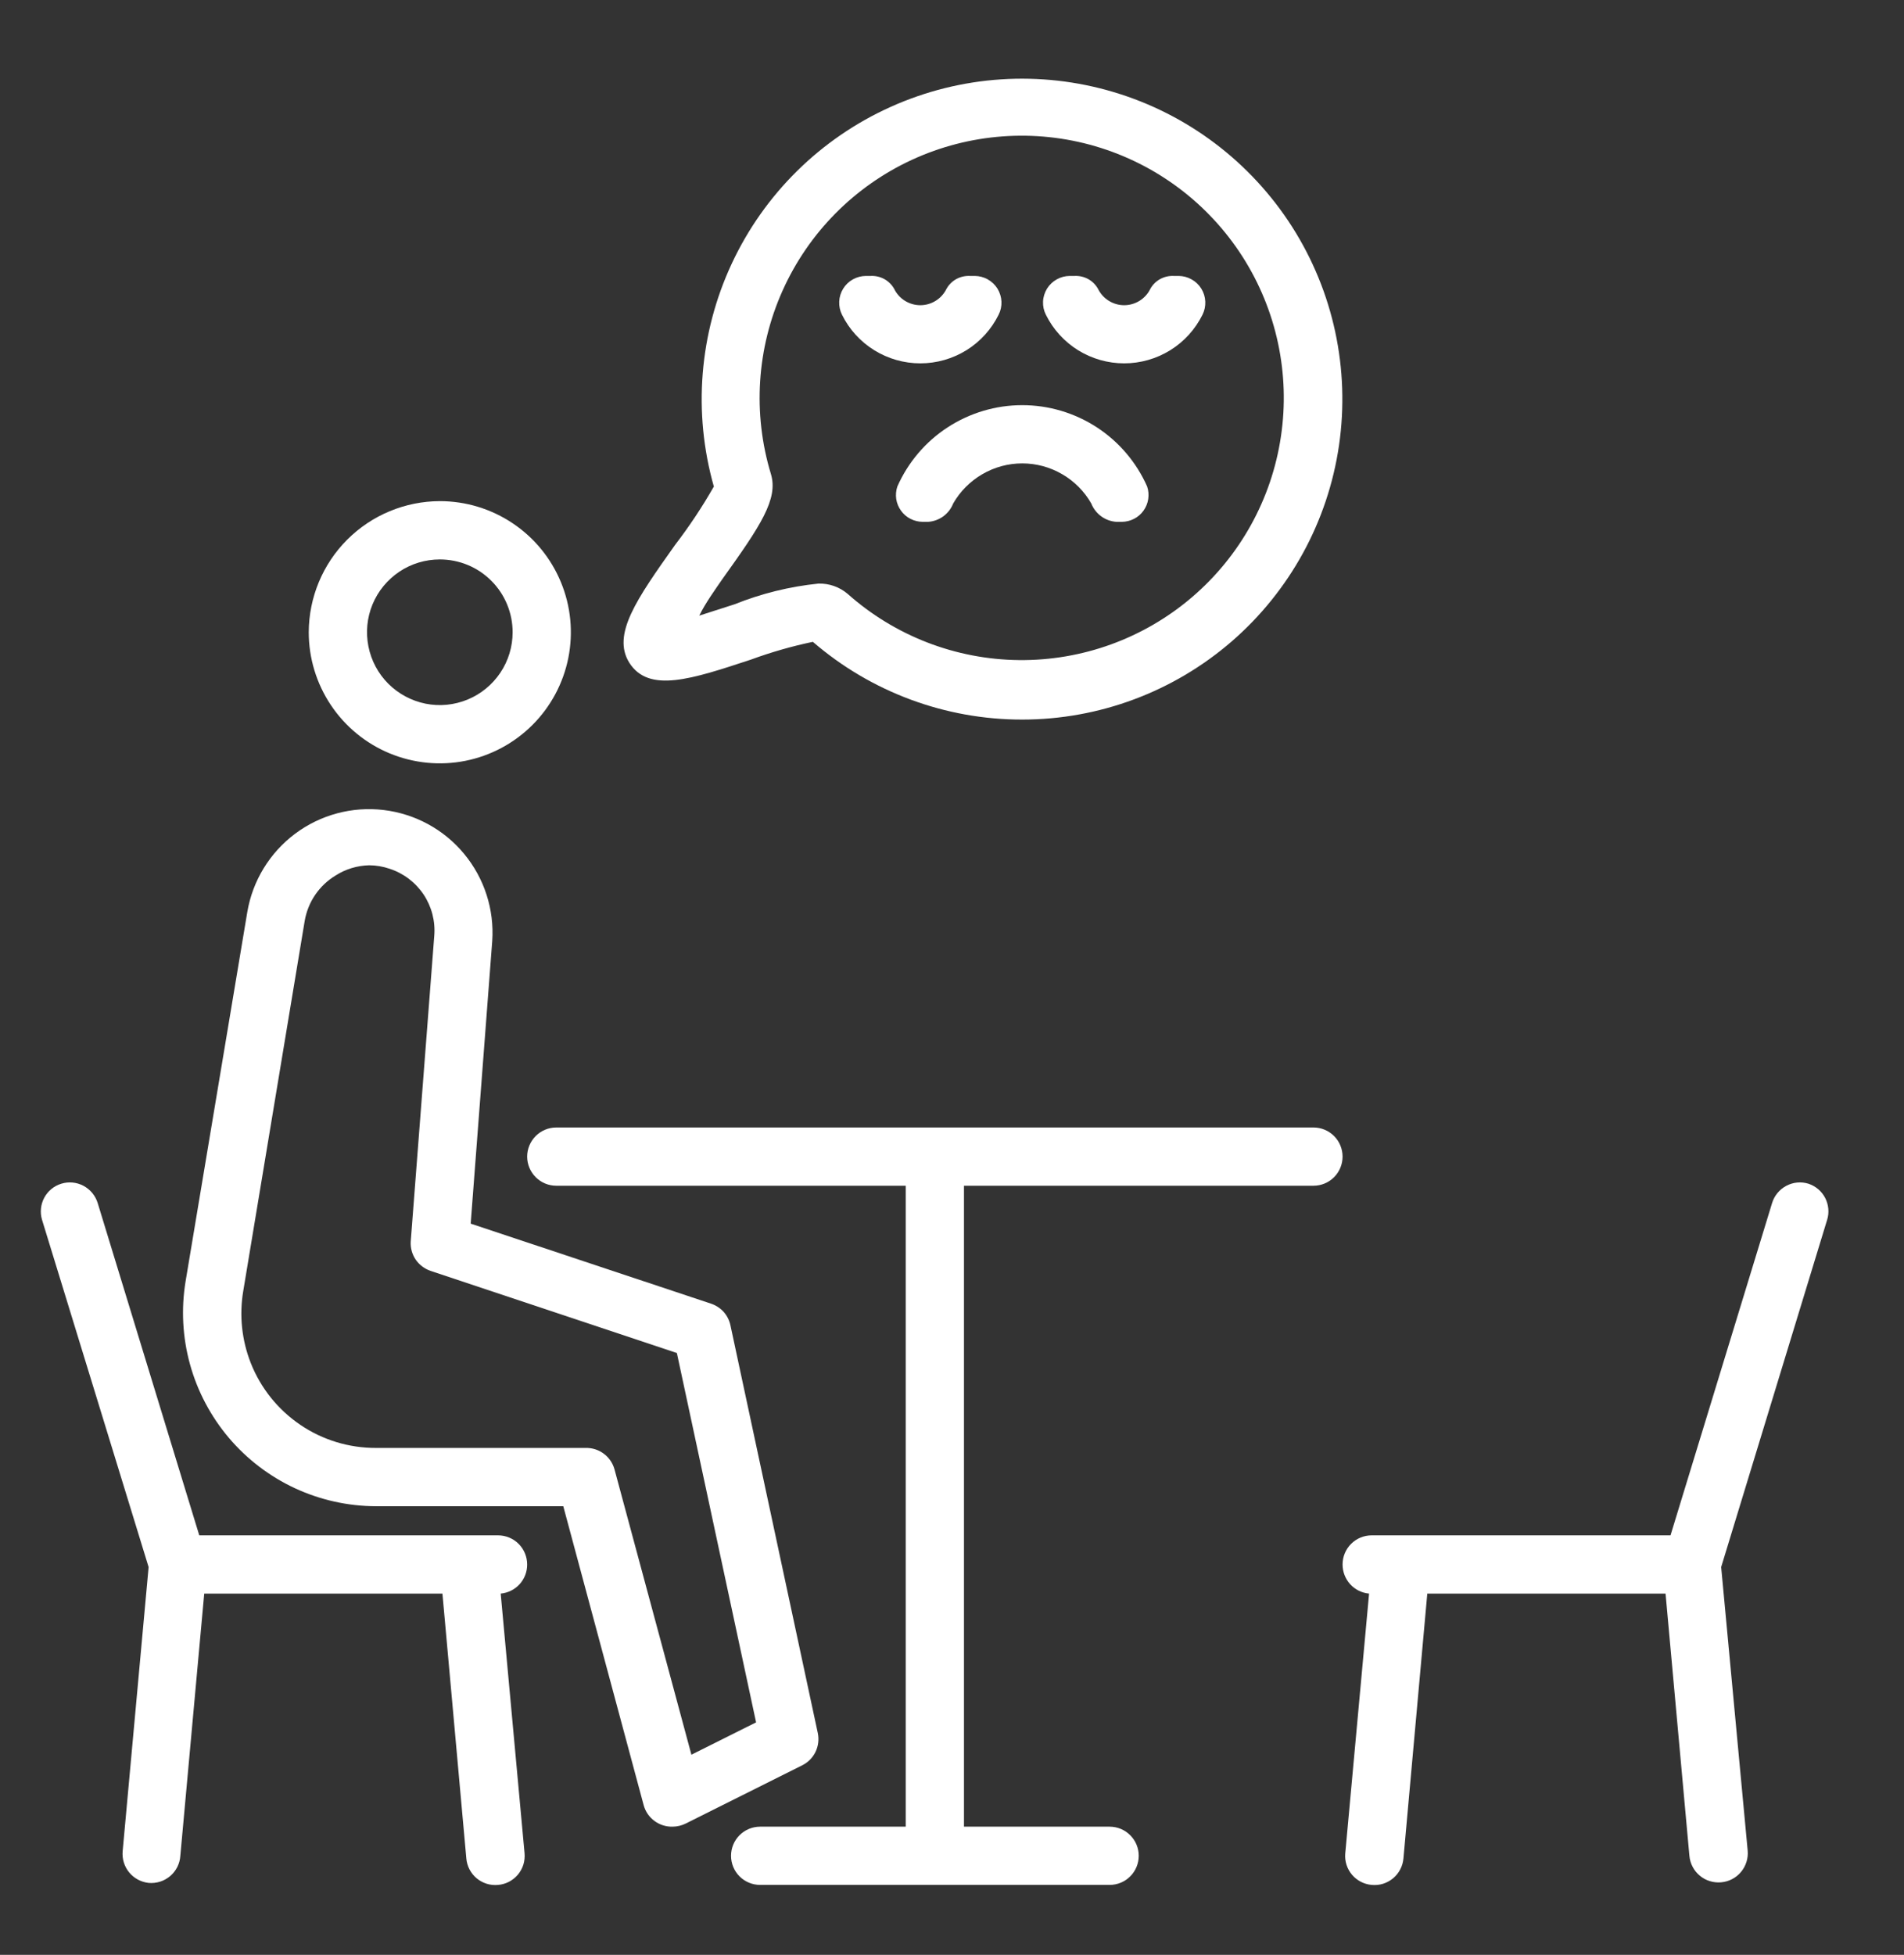
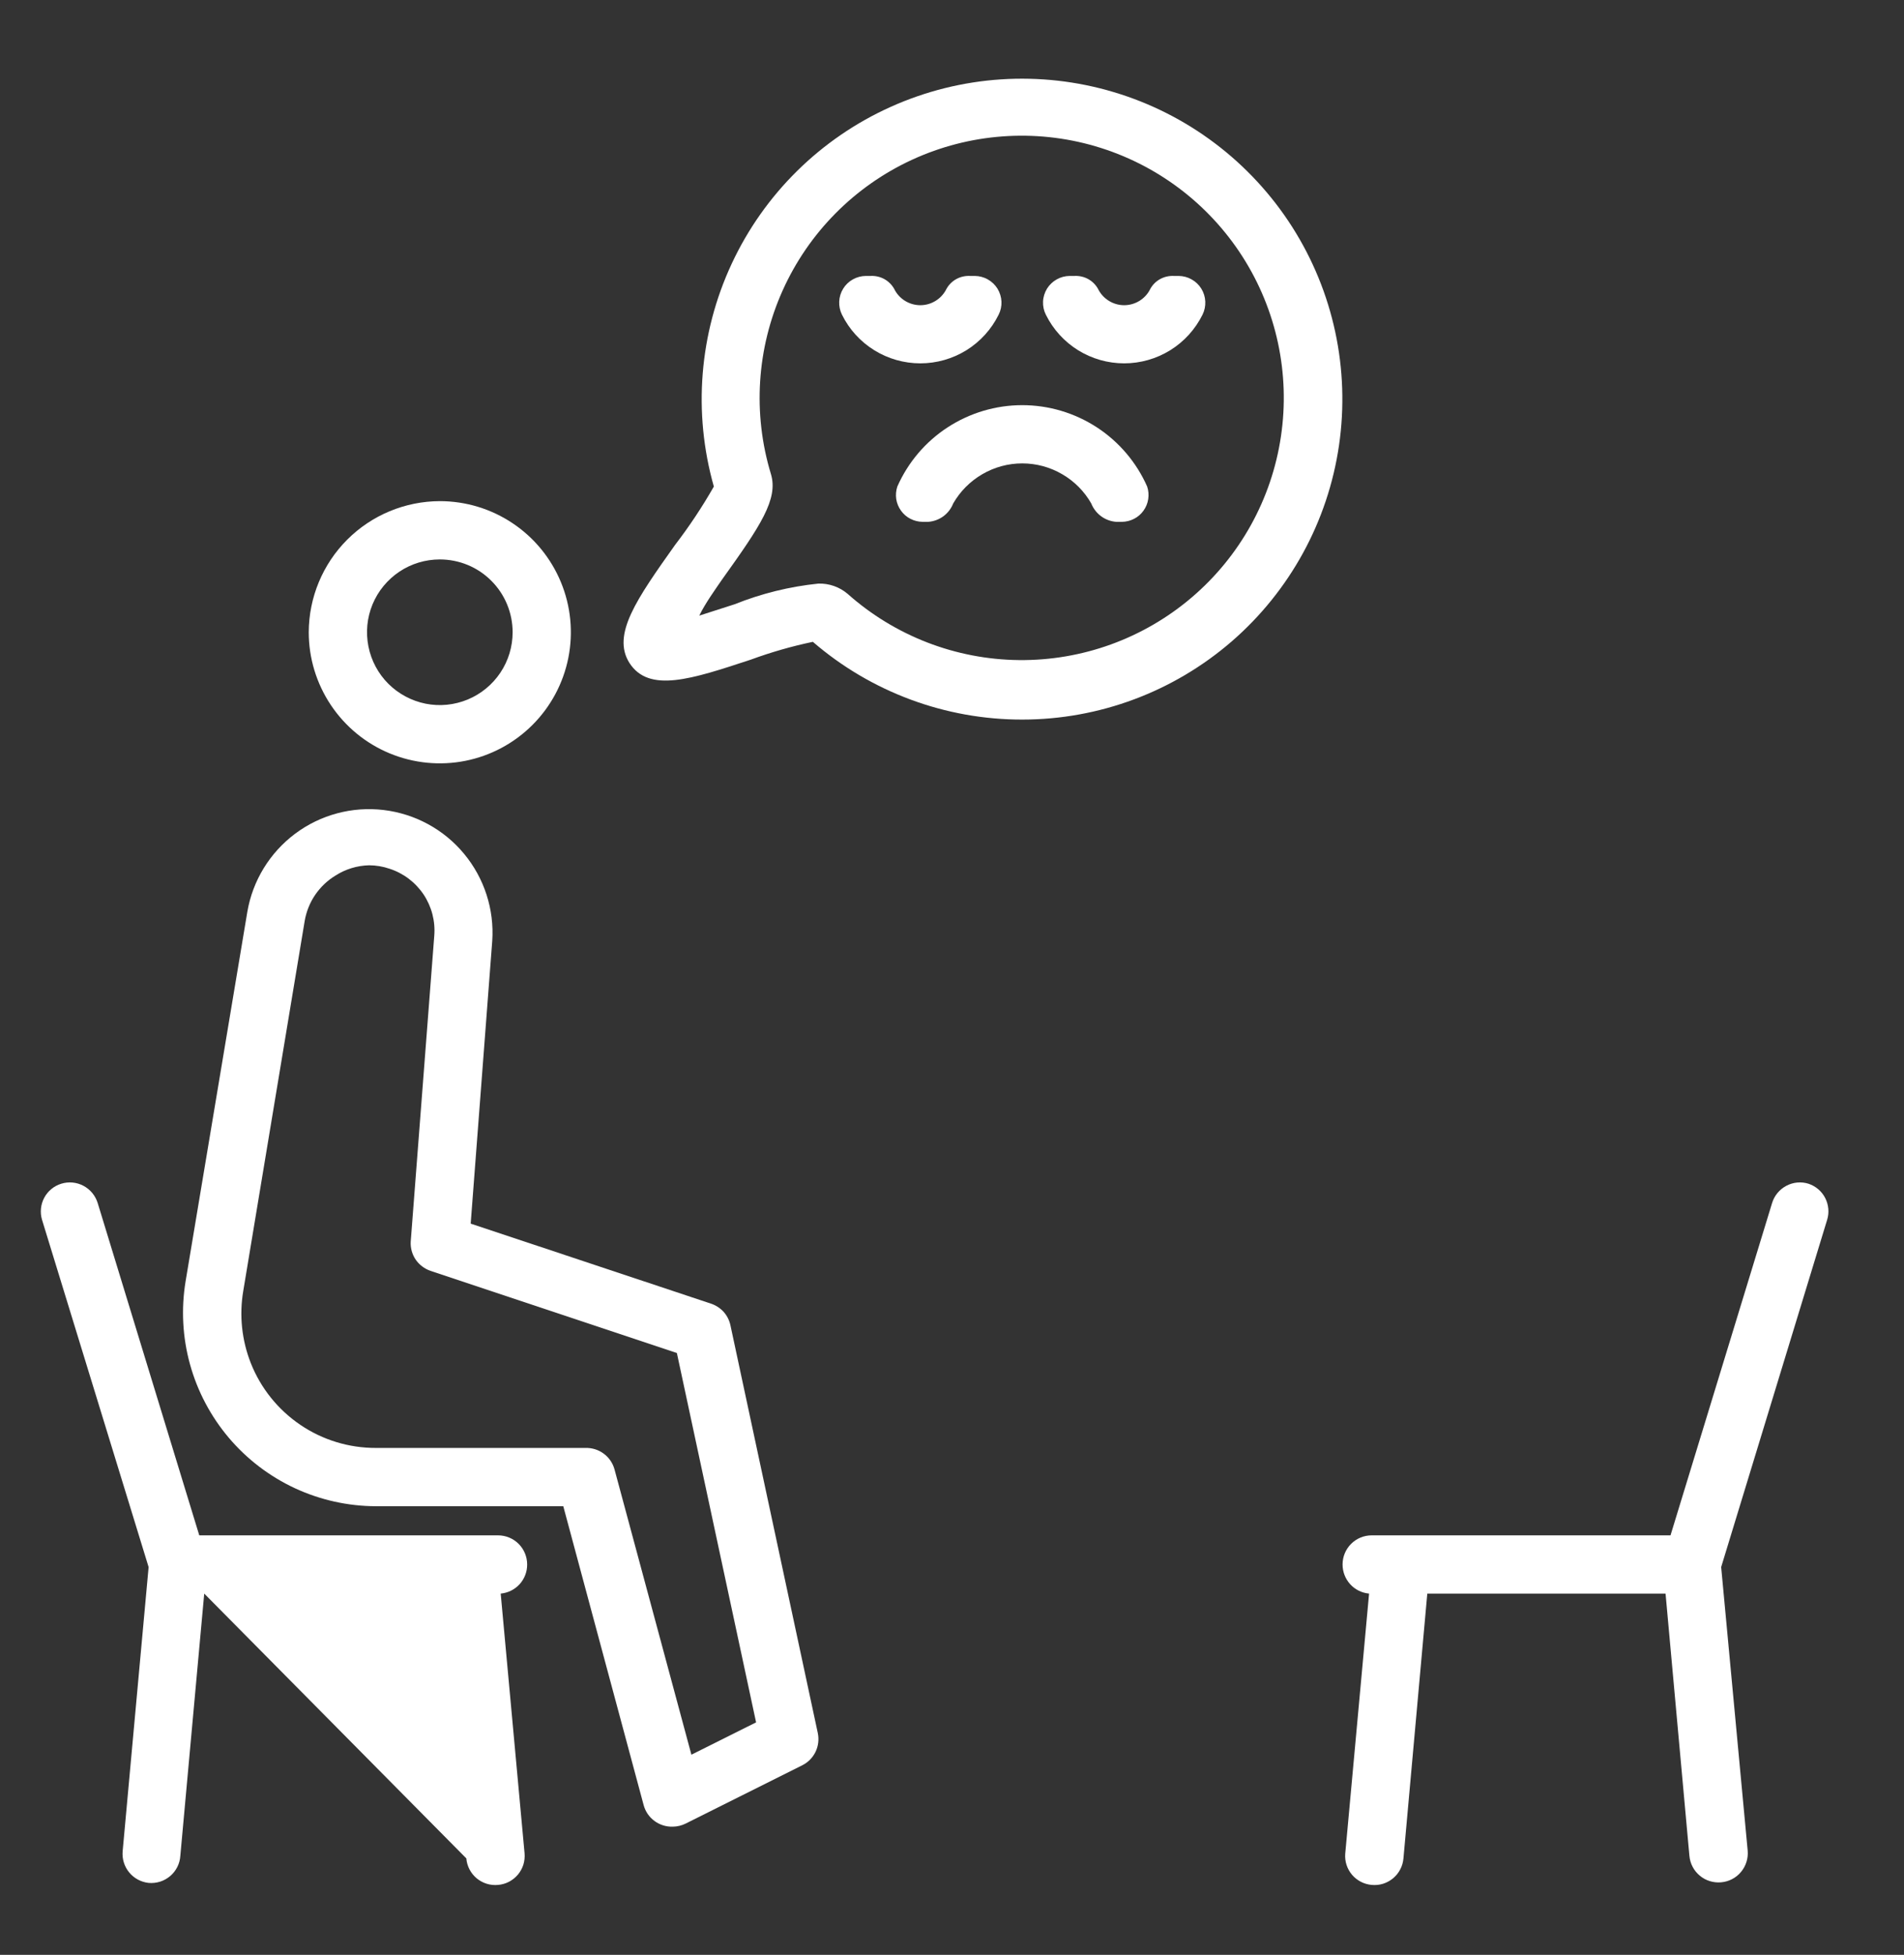
<svg xmlns="http://www.w3.org/2000/svg" width="38" height="39" viewBox="0 0 38 39" fill="none">
  <rect x="0" y="0" width="38" height="39" fill="#333333" stroke="none" />
  <g clip-path="url(#clip0_376_43)">
    <g clip-path="url(#clip1_376_43)">
-       <path d="M26.214 23.656C26.368 23.656 26.516 23.595 26.625 23.486C26.734 23.377 26.795 23.229 26.795 23.075C26.795 22.921 26.734 22.773 26.625 22.664C26.516 22.555 26.368 22.494 26.214 22.494H11.103C10.948 22.494 10.801 22.555 10.692 22.664C10.583 22.773 10.521 22.921 10.521 23.075C10.521 23.229 10.583 23.377 10.692 23.486C10.801 23.595 10.948 23.656 11.103 23.656H18.077V36.443H15.171C15.017 36.443 14.869 36.504 14.76 36.613C14.651 36.722 14.59 36.87 14.59 37.024C14.59 37.178 14.651 37.326 14.76 37.435C14.869 37.544 15.017 37.605 15.171 37.605H22.145C22.3 37.605 22.448 37.544 22.556 37.435C22.666 37.326 22.727 37.178 22.727 37.024C22.727 36.87 22.666 36.722 22.556 36.613C22.448 36.504 22.3 36.443 22.145 36.443H19.239V23.656H26.214Z" fill="white" />
      <path d="M6.162 12.614C6.162 13.131 6.316 13.636 6.603 14.066C6.891 14.497 7.299 14.832 7.777 15.03C8.255 15.228 8.781 15.28 9.288 15.179C9.795 15.078 10.261 14.829 10.627 14.463C10.993 14.097 11.242 13.631 11.343 13.124C11.444 12.616 11.392 12.091 11.194 11.613C10.996 11.135 10.661 10.726 10.231 10.439C9.801 10.151 9.295 9.998 8.778 9.998C8.085 10 7.42 10.276 6.93 10.766C6.44 11.256 6.164 11.92 6.162 12.614ZM10.231 12.614C10.231 12.901 10.146 13.182 9.986 13.421C9.826 13.66 9.599 13.846 9.334 13.956C9.068 14.066 8.776 14.095 8.494 14.039C8.212 13.982 7.954 13.844 7.75 13.641C7.547 13.438 7.409 13.179 7.353 12.897C7.297 12.615 7.325 12.323 7.435 12.057C7.545 11.792 7.732 11.565 7.971 11.405C8.209 11.246 8.49 11.161 8.778 11.161C9.163 11.161 9.533 11.313 9.805 11.586C10.078 11.858 10.231 12.228 10.231 12.614Z" fill="white" />
      <path d="M3.704 25.563C3.613 26.115 3.643 26.68 3.792 27.219C3.941 27.758 4.206 28.258 4.567 28.685C4.929 29.112 5.379 29.455 5.886 29.691C6.393 29.926 6.946 30.049 7.505 30.05H11.242L12.846 36.013C12.88 36.14 12.956 36.251 13.062 36.329C13.167 36.407 13.296 36.447 13.427 36.443C13.518 36.442 13.608 36.42 13.689 36.379L16.014 35.217C16.129 35.159 16.221 35.065 16.277 34.949C16.332 34.834 16.348 34.703 16.322 34.577L14.578 26.44C14.557 26.342 14.511 26.25 14.444 26.174C14.376 26.099 14.29 26.043 14.195 26.01L9.394 24.412L9.824 18.774C9.867 18.144 9.666 17.521 9.262 17.034C8.859 16.547 8.284 16.235 7.656 16.16C7.029 16.085 6.396 16.255 5.89 16.633C5.384 17.012 5.042 17.57 4.936 18.193L3.704 25.563ZM6.081 18.373C6.113 18.187 6.184 18.009 6.29 17.853C6.397 17.697 6.535 17.565 6.697 17.467C6.897 17.339 7.128 17.269 7.365 17.263C7.506 17.263 7.645 17.287 7.778 17.333C8.055 17.423 8.293 17.605 8.455 17.847C8.616 18.09 8.691 18.379 8.667 18.67L8.197 24.772C8.19 24.899 8.225 25.024 8.296 25.13C8.368 25.234 8.472 25.313 8.592 25.354L13.509 26.993L15.09 34.362L13.799 35.007L12.265 29.317C12.231 29.191 12.155 29.079 12.049 29.001C11.944 28.923 11.815 28.883 11.684 28.887H7.505C6.967 28.889 6.44 28.729 5.995 28.427C5.549 28.125 5.204 27.696 5.006 27.196C4.825 26.738 4.773 26.24 4.855 25.755L6.081 18.373Z" fill="white" />
      <path d="M17.909 9.707C17.882 9.788 17.875 9.873 17.887 9.957C17.9 10.04 17.933 10.12 17.982 10.188C18.031 10.257 18.096 10.313 18.171 10.351C18.247 10.39 18.33 10.41 18.414 10.411H18.525C18.634 10.403 18.739 10.365 18.828 10.3C18.916 10.235 18.984 10.146 19.024 10.044C19.163 9.802 19.364 9.6 19.606 9.46C19.848 9.319 20.122 9.245 20.402 9.245C20.682 9.245 20.956 9.319 21.198 9.46C21.44 9.6 21.641 9.802 21.779 10.044C21.82 10.146 21.888 10.235 21.977 10.3C22.065 10.365 22.17 10.403 22.279 10.411H22.39C22.474 10.41 22.558 10.39 22.633 10.351C22.708 10.313 22.773 10.257 22.822 10.188C22.871 10.12 22.904 10.04 22.916 9.957C22.929 9.873 22.922 9.788 22.895 9.707C22.682 9.224 22.332 8.813 21.89 8.525C21.447 8.237 20.93 8.083 20.402 8.083C19.874 8.083 19.357 8.237 18.914 8.525C18.471 8.813 18.122 9.224 17.909 9.707Z" fill="white" />
      <path d="M18.368 7.249C18.693 7.249 19.012 7.158 19.288 6.987C19.564 6.815 19.787 6.57 19.931 6.278C19.972 6.197 19.991 6.107 19.987 6.016C19.983 5.925 19.955 5.837 19.908 5.759C19.86 5.682 19.793 5.618 19.714 5.574C19.635 5.529 19.545 5.506 19.454 5.505H19.356C19.262 5.501 19.169 5.522 19.087 5.567C19.005 5.612 18.937 5.679 18.891 5.761C18.843 5.859 18.769 5.942 18.676 6C18.584 6.058 18.477 6.089 18.368 6.089C18.259 6.089 18.151 6.058 18.059 6C17.966 5.942 17.892 5.859 17.845 5.761C17.798 5.679 17.73 5.612 17.648 5.567C17.566 5.522 17.473 5.501 17.38 5.505H17.281C17.19 5.506 17.101 5.529 17.021 5.574C16.942 5.618 16.875 5.682 16.828 5.759C16.78 5.837 16.753 5.925 16.749 6.016C16.745 6.107 16.764 6.197 16.804 6.278C16.948 6.57 17.171 6.815 17.448 6.987C17.724 7.158 18.043 7.249 18.368 7.249Z" fill="white" />
      <path d="M22.436 7.249C22.761 7.249 23.08 7.158 23.356 6.987C23.633 6.815 23.855 6.57 24 6.278C24.04 6.197 24.059 6.107 24.055 6.016C24.051 5.925 24.024 5.837 23.976 5.759C23.928 5.682 23.862 5.618 23.782 5.574C23.703 5.529 23.614 5.506 23.523 5.505H23.424C23.331 5.501 23.238 5.522 23.155 5.567C23.073 5.612 23.005 5.679 22.959 5.761C22.912 5.859 22.837 5.942 22.745 6C22.652 6.058 22.545 6.089 22.436 6.089C22.327 6.089 22.22 6.058 22.128 6C22.035 5.942 21.961 5.859 21.913 5.761C21.867 5.679 21.799 5.612 21.717 5.567C21.635 5.522 21.542 5.501 21.448 5.505H21.349C21.258 5.506 21.169 5.529 21.09 5.574C21.011 5.618 20.944 5.682 20.896 5.759C20.849 5.837 20.821 5.925 20.817 6.016C20.813 6.107 20.832 6.197 20.873 6.278C21.017 6.57 21.24 6.815 21.516 6.987C21.792 7.158 22.111 7.249 22.436 7.249Z" fill="white" />
      <path d="M12.561 13.224C12.951 13.834 13.805 13.549 14.985 13.16C15.389 13.012 15.802 12.893 16.223 12.805C17.385 13.807 18.869 14.358 20.404 14.356C21.939 14.355 23.422 13.801 24.582 12.797C25.742 11.792 26.503 10.404 26.724 8.885C26.945 7.366 26.613 5.819 25.788 4.525C24.962 3.231 23.699 2.277 22.229 1.838C20.758 1.398 19.179 1.502 17.779 2.131C16.378 2.76 15.251 3.871 14.603 5.262C13.955 6.653 13.828 8.231 14.247 9.707C14.016 10.112 13.758 10.5 13.474 10.87C12.707 11.951 12.207 12.66 12.561 13.224ZM14.415 11.556C15.177 10.492 15.537 9.957 15.386 9.457C15.019 8.249 15.102 6.948 15.62 5.795C16.137 4.643 17.054 3.717 18.201 3.188C19.349 2.659 20.649 2.563 21.861 2.918C23.073 3.273 24.116 4.055 24.797 5.119C25.478 6.183 25.751 7.457 25.565 8.707C25.38 9.957 24.748 11.097 23.787 11.917C22.826 12.737 21.601 13.182 20.338 13.169C19.074 13.156 17.859 12.686 16.915 11.846C16.753 11.709 16.546 11.637 16.334 11.643C15.759 11.702 15.196 11.841 14.66 12.056L13.956 12.282C14.078 12.032 14.276 11.759 14.415 11.556Z" fill="white" />
-       <path d="M2.966 37.565C3.043 37.572 3.121 37.563 3.195 37.54C3.269 37.517 3.337 37.478 3.397 37.428C3.456 37.378 3.504 37.316 3.539 37.247C3.574 37.177 3.594 37.102 3.599 37.024L4.076 31.793H8.83L9.307 37.076C9.313 37.153 9.335 37.227 9.37 37.295C9.406 37.363 9.454 37.424 9.513 37.473C9.572 37.522 9.64 37.559 9.714 37.582C9.787 37.605 9.864 37.612 9.94 37.605C10.017 37.599 10.091 37.577 10.159 37.542C10.227 37.506 10.287 37.458 10.337 37.399C10.386 37.34 10.423 37.272 10.446 37.199C10.468 37.125 10.476 37.048 10.469 36.972L9.993 31.793C10.137 31.78 10.272 31.713 10.37 31.606C10.468 31.498 10.522 31.358 10.521 31.212C10.521 31.058 10.46 30.91 10.351 30.801C10.242 30.692 10.094 30.631 9.94 30.631H3.977L1.949 23.999C1.903 23.852 1.801 23.729 1.665 23.657C1.529 23.585 1.369 23.57 1.222 23.616C1.076 23.661 0.954 23.762 0.882 23.897C0.811 24.032 0.795 24.19 0.839 24.336L2.966 31.264L2.448 36.931C2.434 37.084 2.48 37.236 2.577 37.354C2.674 37.473 2.813 37.548 2.966 37.565Z" fill="white" />
+       <path d="M2.966 37.565C3.043 37.572 3.121 37.563 3.195 37.54C3.269 37.517 3.337 37.478 3.397 37.428C3.456 37.378 3.504 37.316 3.539 37.247C3.574 37.177 3.594 37.102 3.599 37.024L4.076 31.793L9.307 37.076C9.313 37.153 9.335 37.227 9.37 37.295C9.406 37.363 9.454 37.424 9.513 37.473C9.572 37.522 9.64 37.559 9.714 37.582C9.787 37.605 9.864 37.612 9.94 37.605C10.017 37.599 10.091 37.577 10.159 37.542C10.227 37.506 10.287 37.458 10.337 37.399C10.386 37.34 10.423 37.272 10.446 37.199C10.468 37.125 10.476 37.048 10.469 36.972L9.993 31.793C10.137 31.78 10.272 31.713 10.37 31.606C10.468 31.498 10.522 31.358 10.521 31.212C10.521 31.058 10.46 30.91 10.351 30.801C10.242 30.692 10.094 30.631 9.94 30.631H3.977L1.949 23.999C1.903 23.852 1.801 23.729 1.665 23.657C1.529 23.585 1.369 23.57 1.222 23.616C1.076 23.661 0.954 23.762 0.882 23.897C0.811 24.032 0.795 24.19 0.839 24.336L2.966 31.264L2.448 36.931C2.434 37.084 2.48 37.236 2.577 37.354C2.674 37.473 2.813 37.548 2.966 37.565Z" fill="white" />
      <path d="M36.094 23.616C35.947 23.57 35.788 23.585 35.652 23.657C35.516 23.729 35.413 23.852 35.368 23.999L33.34 30.631H27.376C27.222 30.631 27.074 30.692 26.965 30.801C26.856 30.91 26.795 31.058 26.795 31.212C26.795 31.358 26.849 31.498 26.947 31.606C27.044 31.713 27.179 31.78 27.324 31.793L26.848 36.983C26.836 37.136 26.885 37.286 26.984 37.403C27.083 37.519 27.224 37.592 27.376 37.605C27.453 37.612 27.53 37.605 27.603 37.582C27.676 37.559 27.744 37.522 27.803 37.473C27.862 37.424 27.911 37.363 27.946 37.295C27.982 37.227 28.003 37.153 28.01 37.076L28.486 31.793H33.241L33.717 37.024C33.724 37.101 33.745 37.175 33.781 37.243C33.816 37.311 33.865 37.371 33.924 37.42C33.983 37.47 34.051 37.507 34.124 37.529C34.197 37.552 34.275 37.56 34.351 37.553C34.427 37.546 34.502 37.525 34.57 37.489C34.638 37.454 34.698 37.405 34.747 37.346C34.796 37.288 34.833 37.219 34.856 37.146C34.879 37.073 34.887 36.996 34.88 36.919L34.351 31.264L36.466 24.336C36.511 24.192 36.496 24.035 36.427 23.9C36.358 23.766 36.238 23.664 36.094 23.616Z" fill="white" />
    </g>
  </g>
  <defs>
    <clipPath id="clip0_376_43">
      <rect width="37.197" height="37.197" fill="white" transform="translate(0.06 0.989)" />
    </clipPath>
    <clipPath id="clip1_376_43">
      <rect width="37.197" height="37.197" fill="white" transform="translate(0.06 0.989)" />
    </clipPath>
  </defs>
</svg>